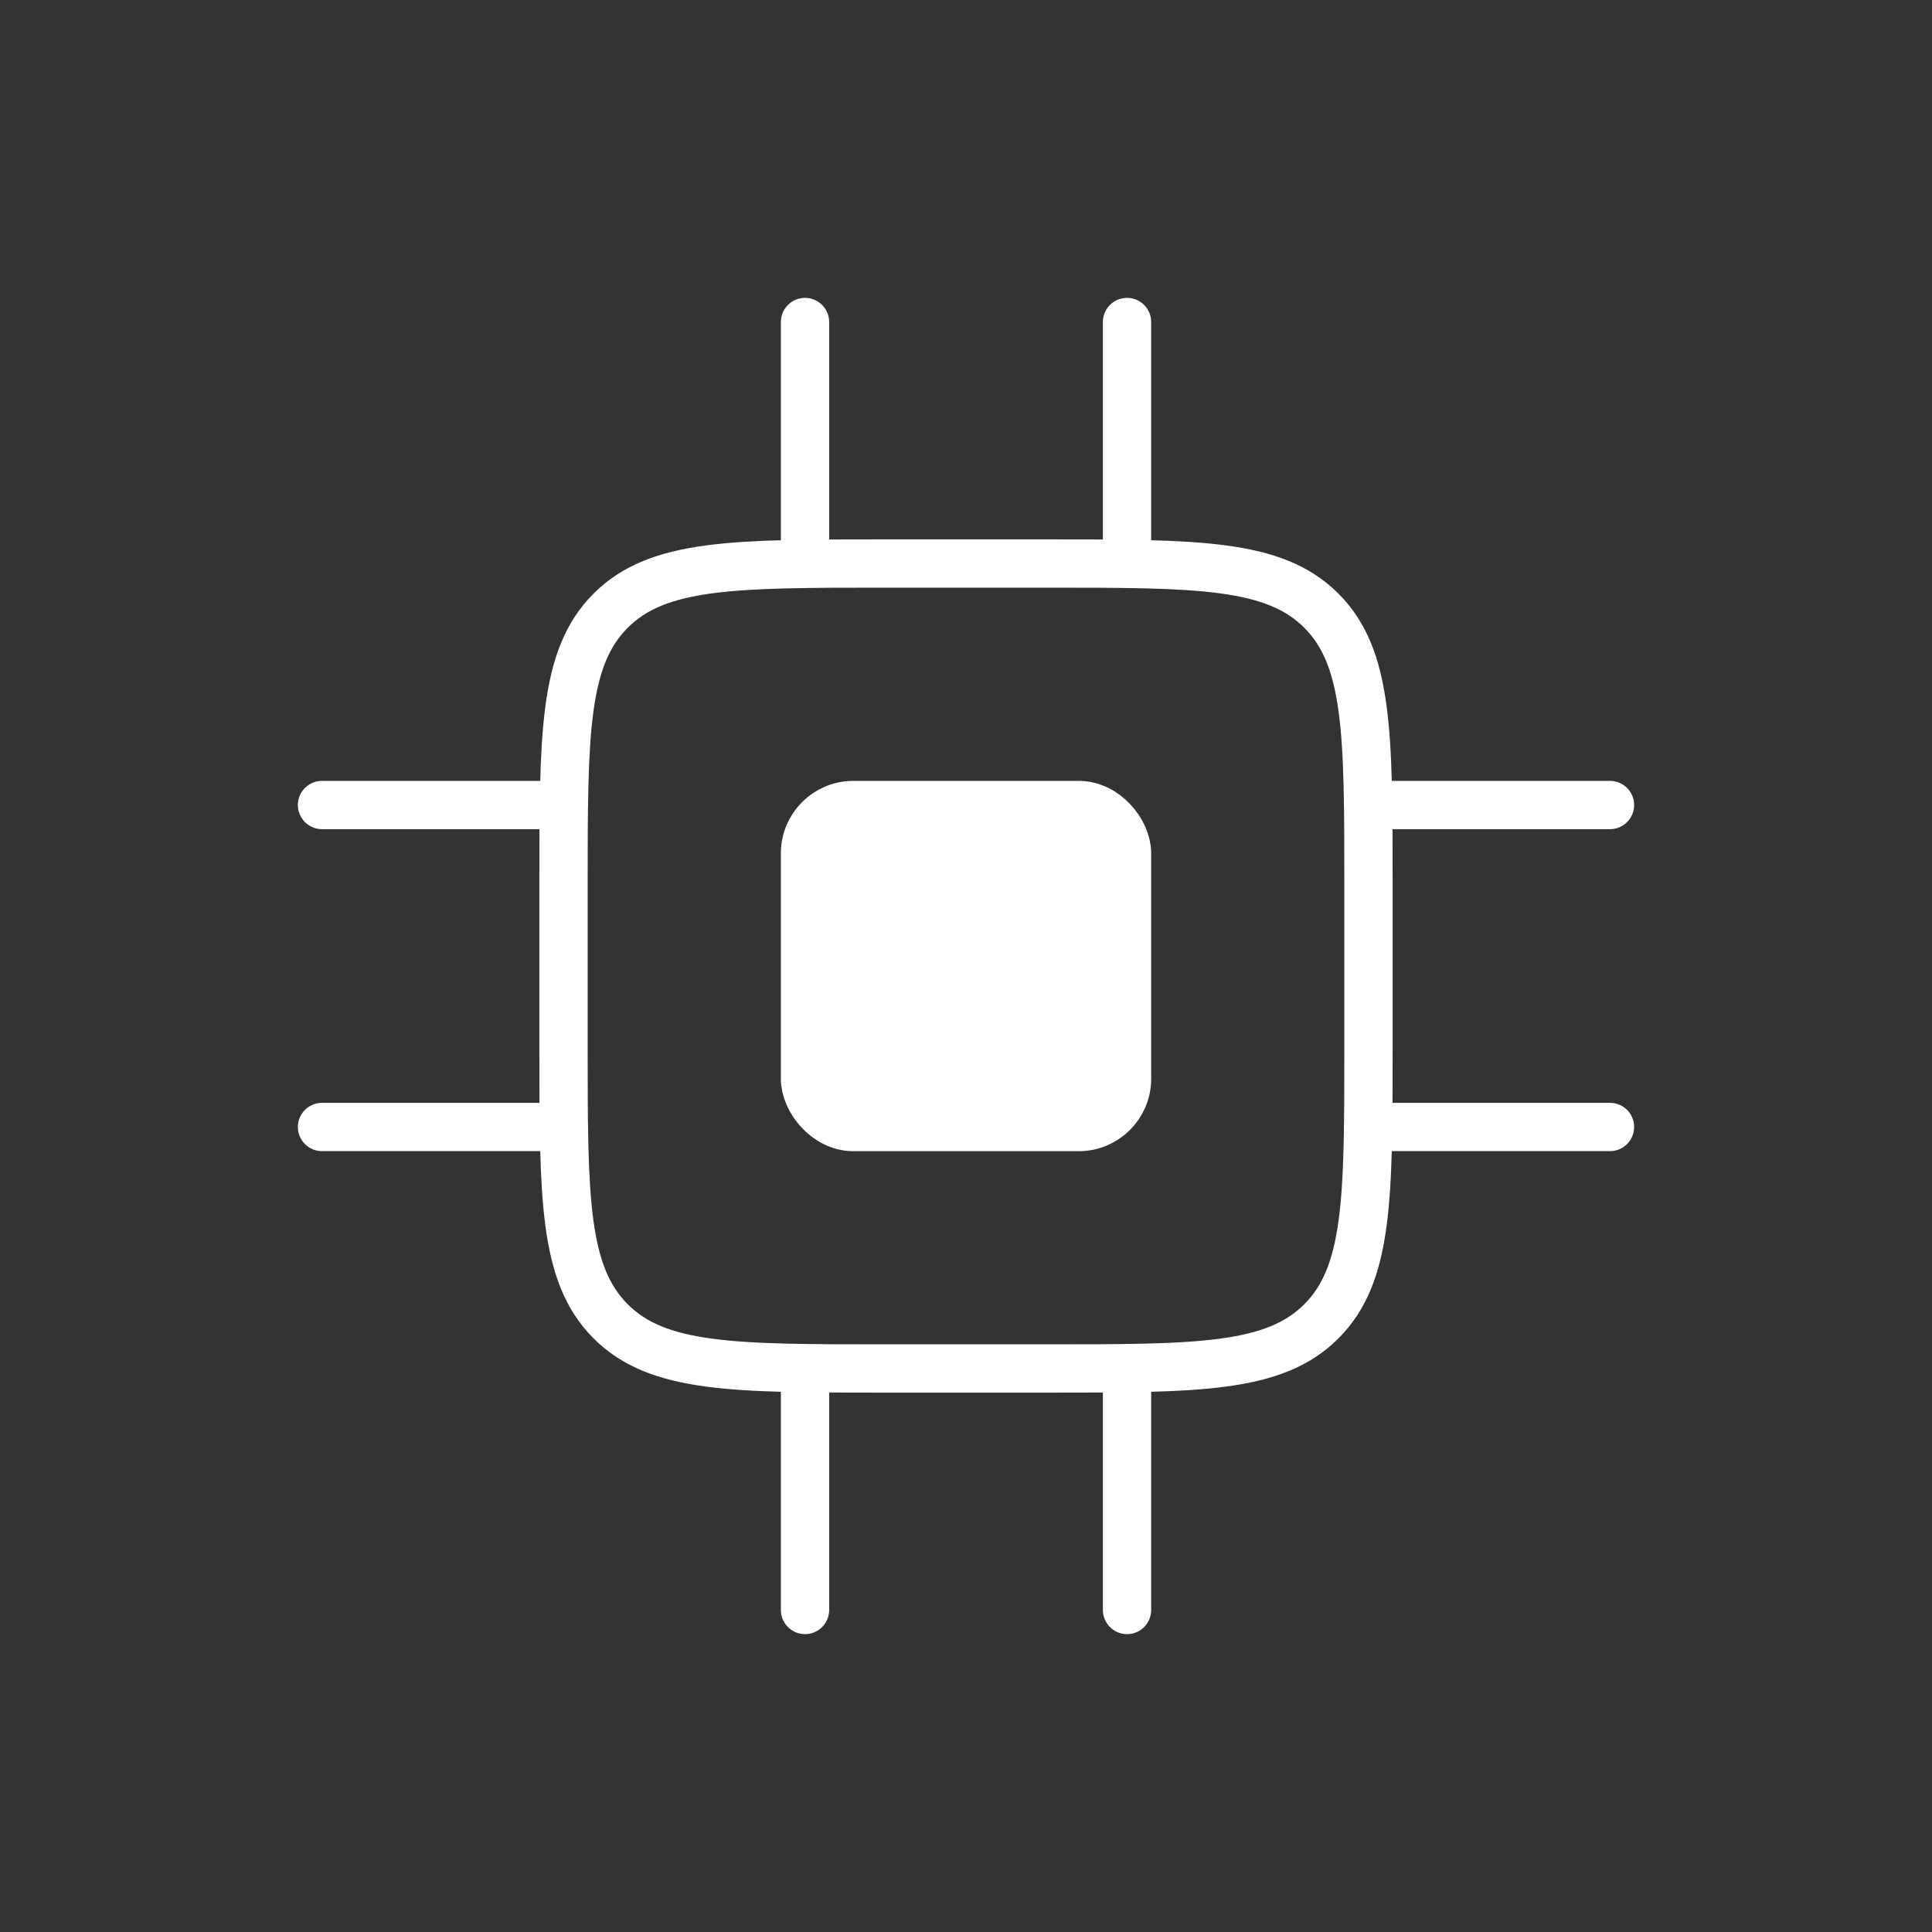
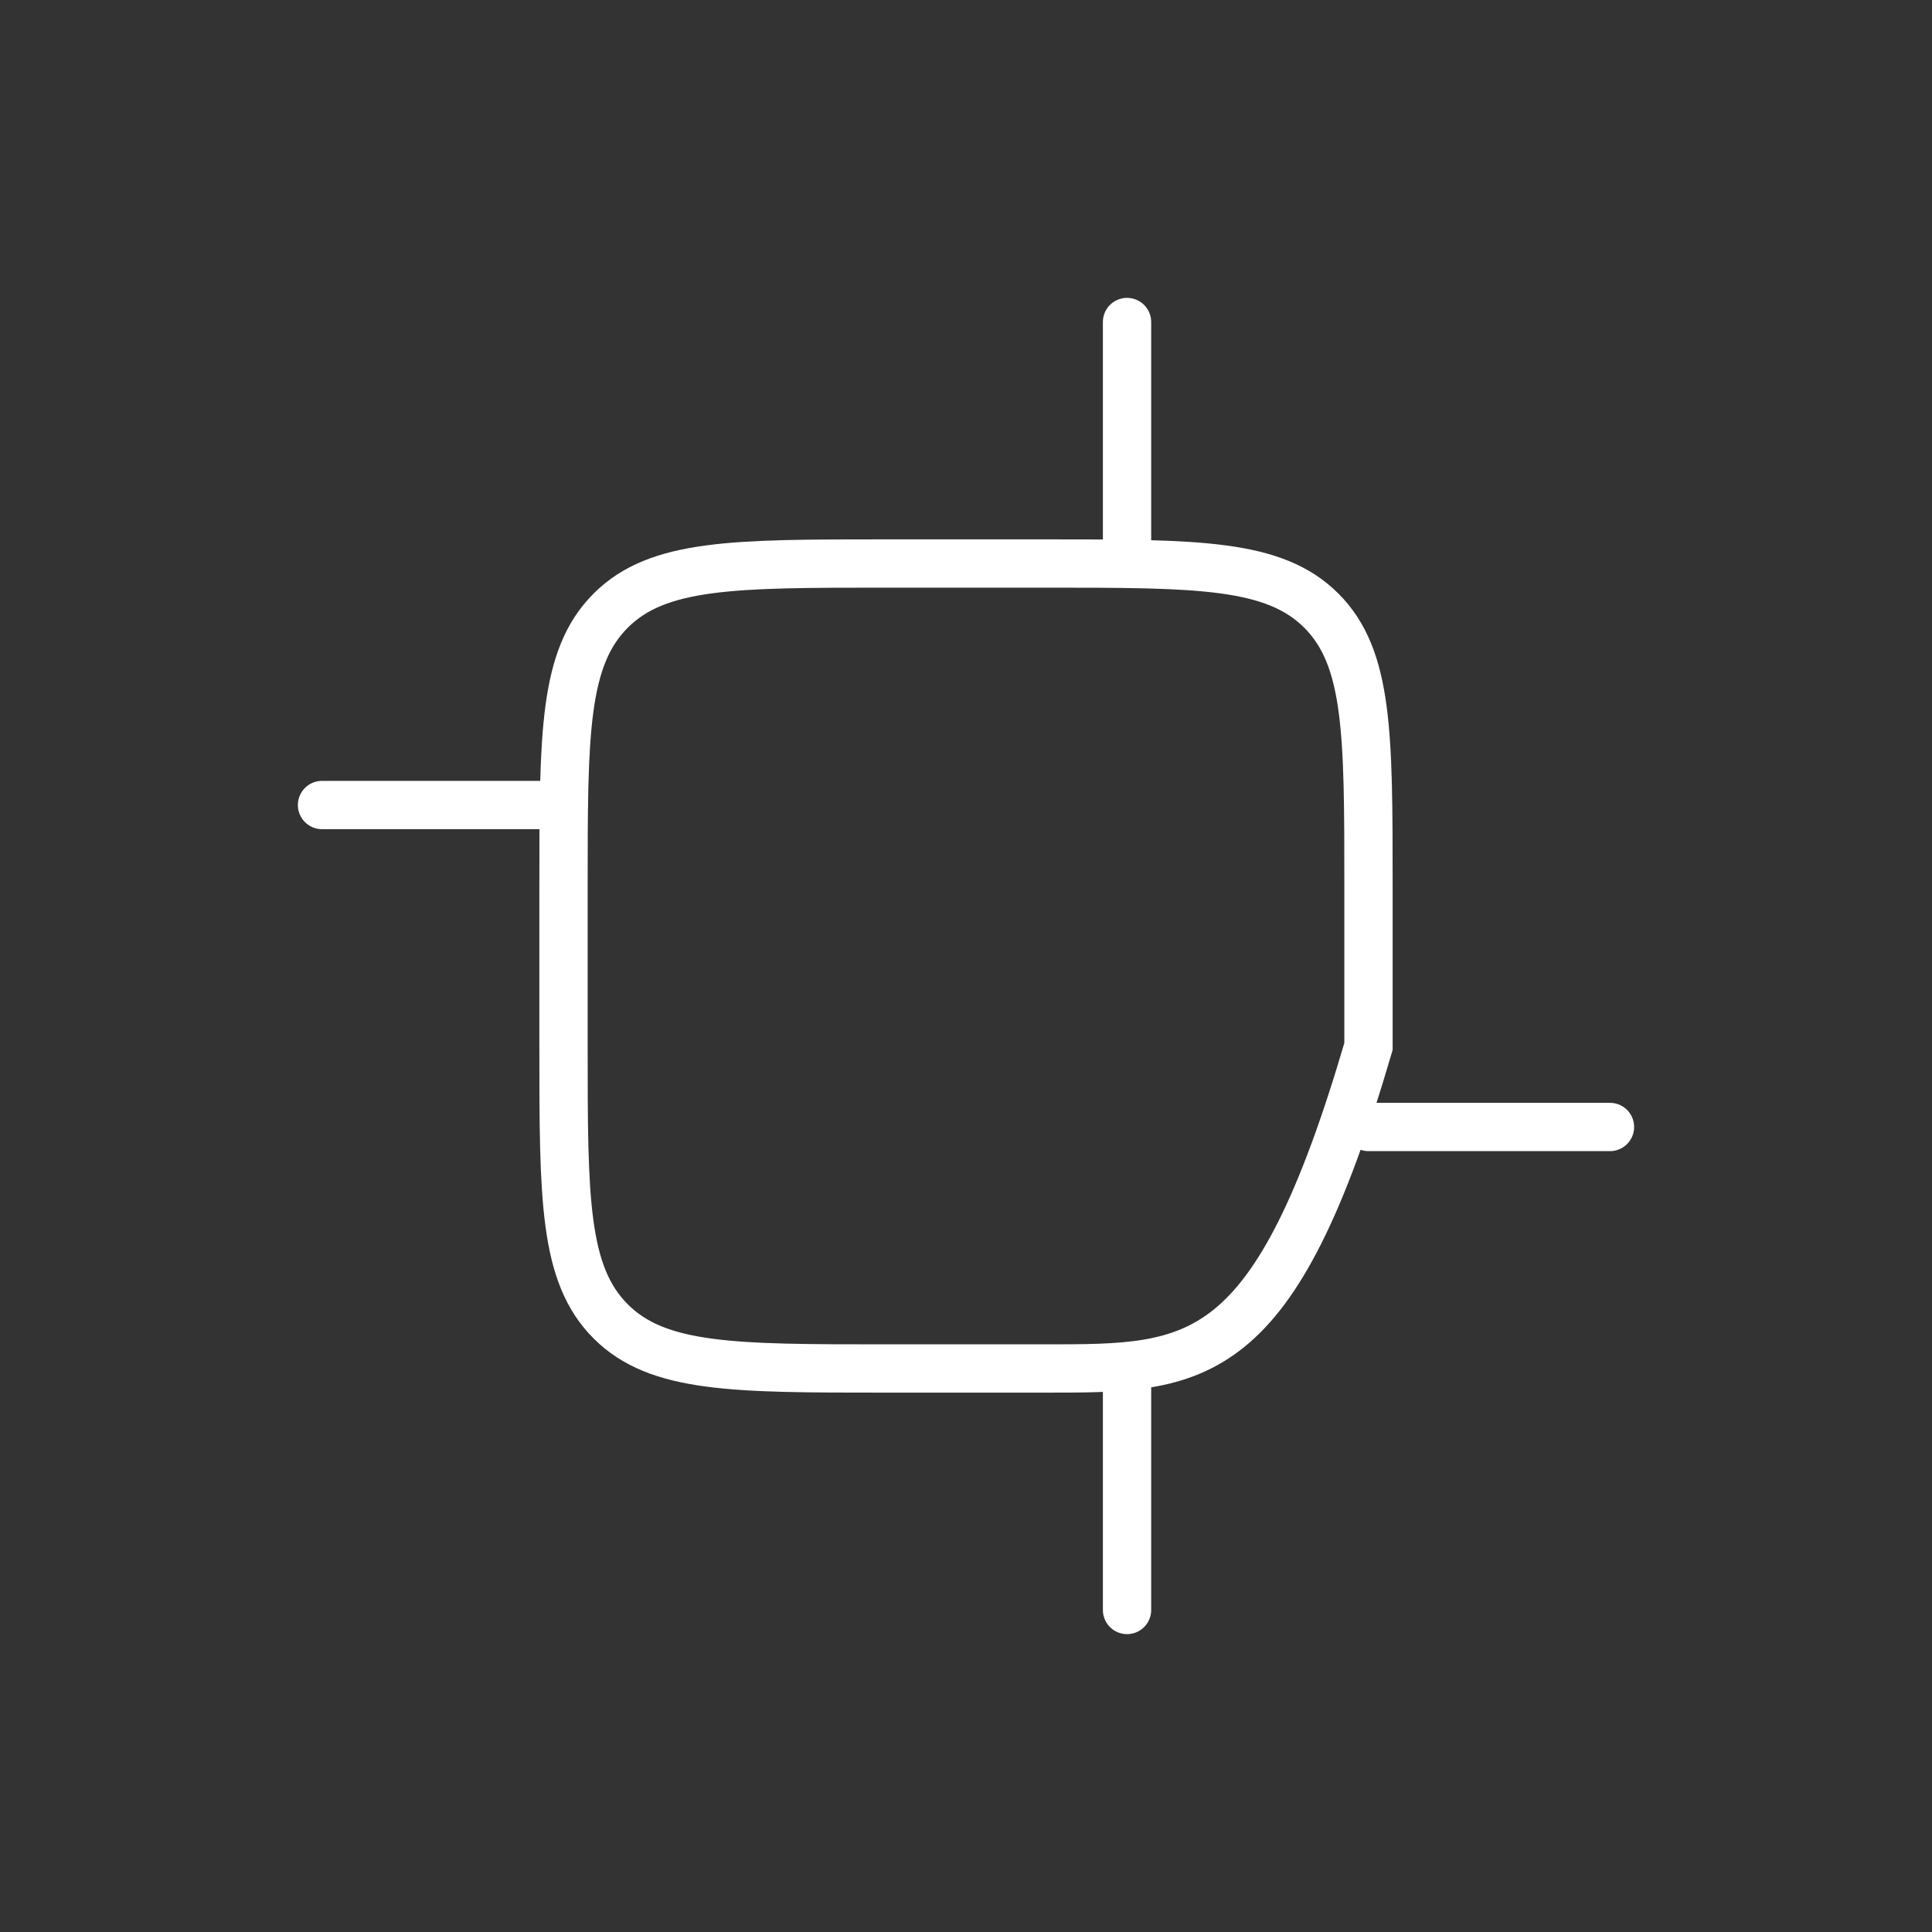
<svg xmlns="http://www.w3.org/2000/svg" width="40" height="40" viewBox="0 0 40 40" fill="none">
  <rect x="0" y="0" width="40" height="40" fill="#333333" stroke="none" />
-   <path d="M11.667 18.333C11.667 15.191 11.667 13.619 12.643 12.643C13.619 11.667 15.191 11.667 18.333 11.667H21.667C24.809 11.667 26.381 11.667 27.357 12.643C28.333 13.619 28.333 15.191 28.333 18.333V21.667C28.333 24.809 28.333 26.381 27.357 27.357C26.381 28.333 24.809 28.333 21.667 28.333H18.333C15.191 28.333 13.619 28.333 12.643 27.357C11.667 26.381 11.667 24.809 11.667 21.667V18.333Z" stroke="white" />
-   <rect x="16.667" y="16.667" width="6.667" height="6.667" rx="1" fill="white" stroke="white" />
-   <path d="M16.667 11.667V6.667" stroke="white" stroke-linecap="round" />
+   <path d="M11.667 18.333C11.667 15.191 11.667 13.619 12.643 12.643C13.619 11.667 15.191 11.667 18.333 11.667H21.667C24.809 11.667 26.381 11.667 27.357 12.643C28.333 13.619 28.333 15.191 28.333 18.333V21.667C26.381 28.333 24.809 28.333 21.667 28.333H18.333C15.191 28.333 13.619 28.333 12.643 27.357C11.667 26.381 11.667 24.809 11.667 21.667V18.333Z" stroke="white" />
  <path d="M23.334 11.667V6.667" stroke="white" stroke-linecap="round" />
-   <path d="M28.333 16.667L33.333 16.667" stroke="white" stroke-linecap="round" />
  <path d="M28.333 23.333L33.333 23.333" stroke="white" stroke-linecap="round" />
-   <path d="M16.667 33.333V28.333" stroke="white" stroke-linecap="round" />
  <path d="M23.334 33.333V28.333" stroke="white" stroke-linecap="round" />
  <path d="M6.667 16.667L11.667 16.667" stroke="white" stroke-linecap="round" />
-   <path d="M6.667 23.333L11.667 23.333" stroke="white" stroke-linecap="round" />
</svg>